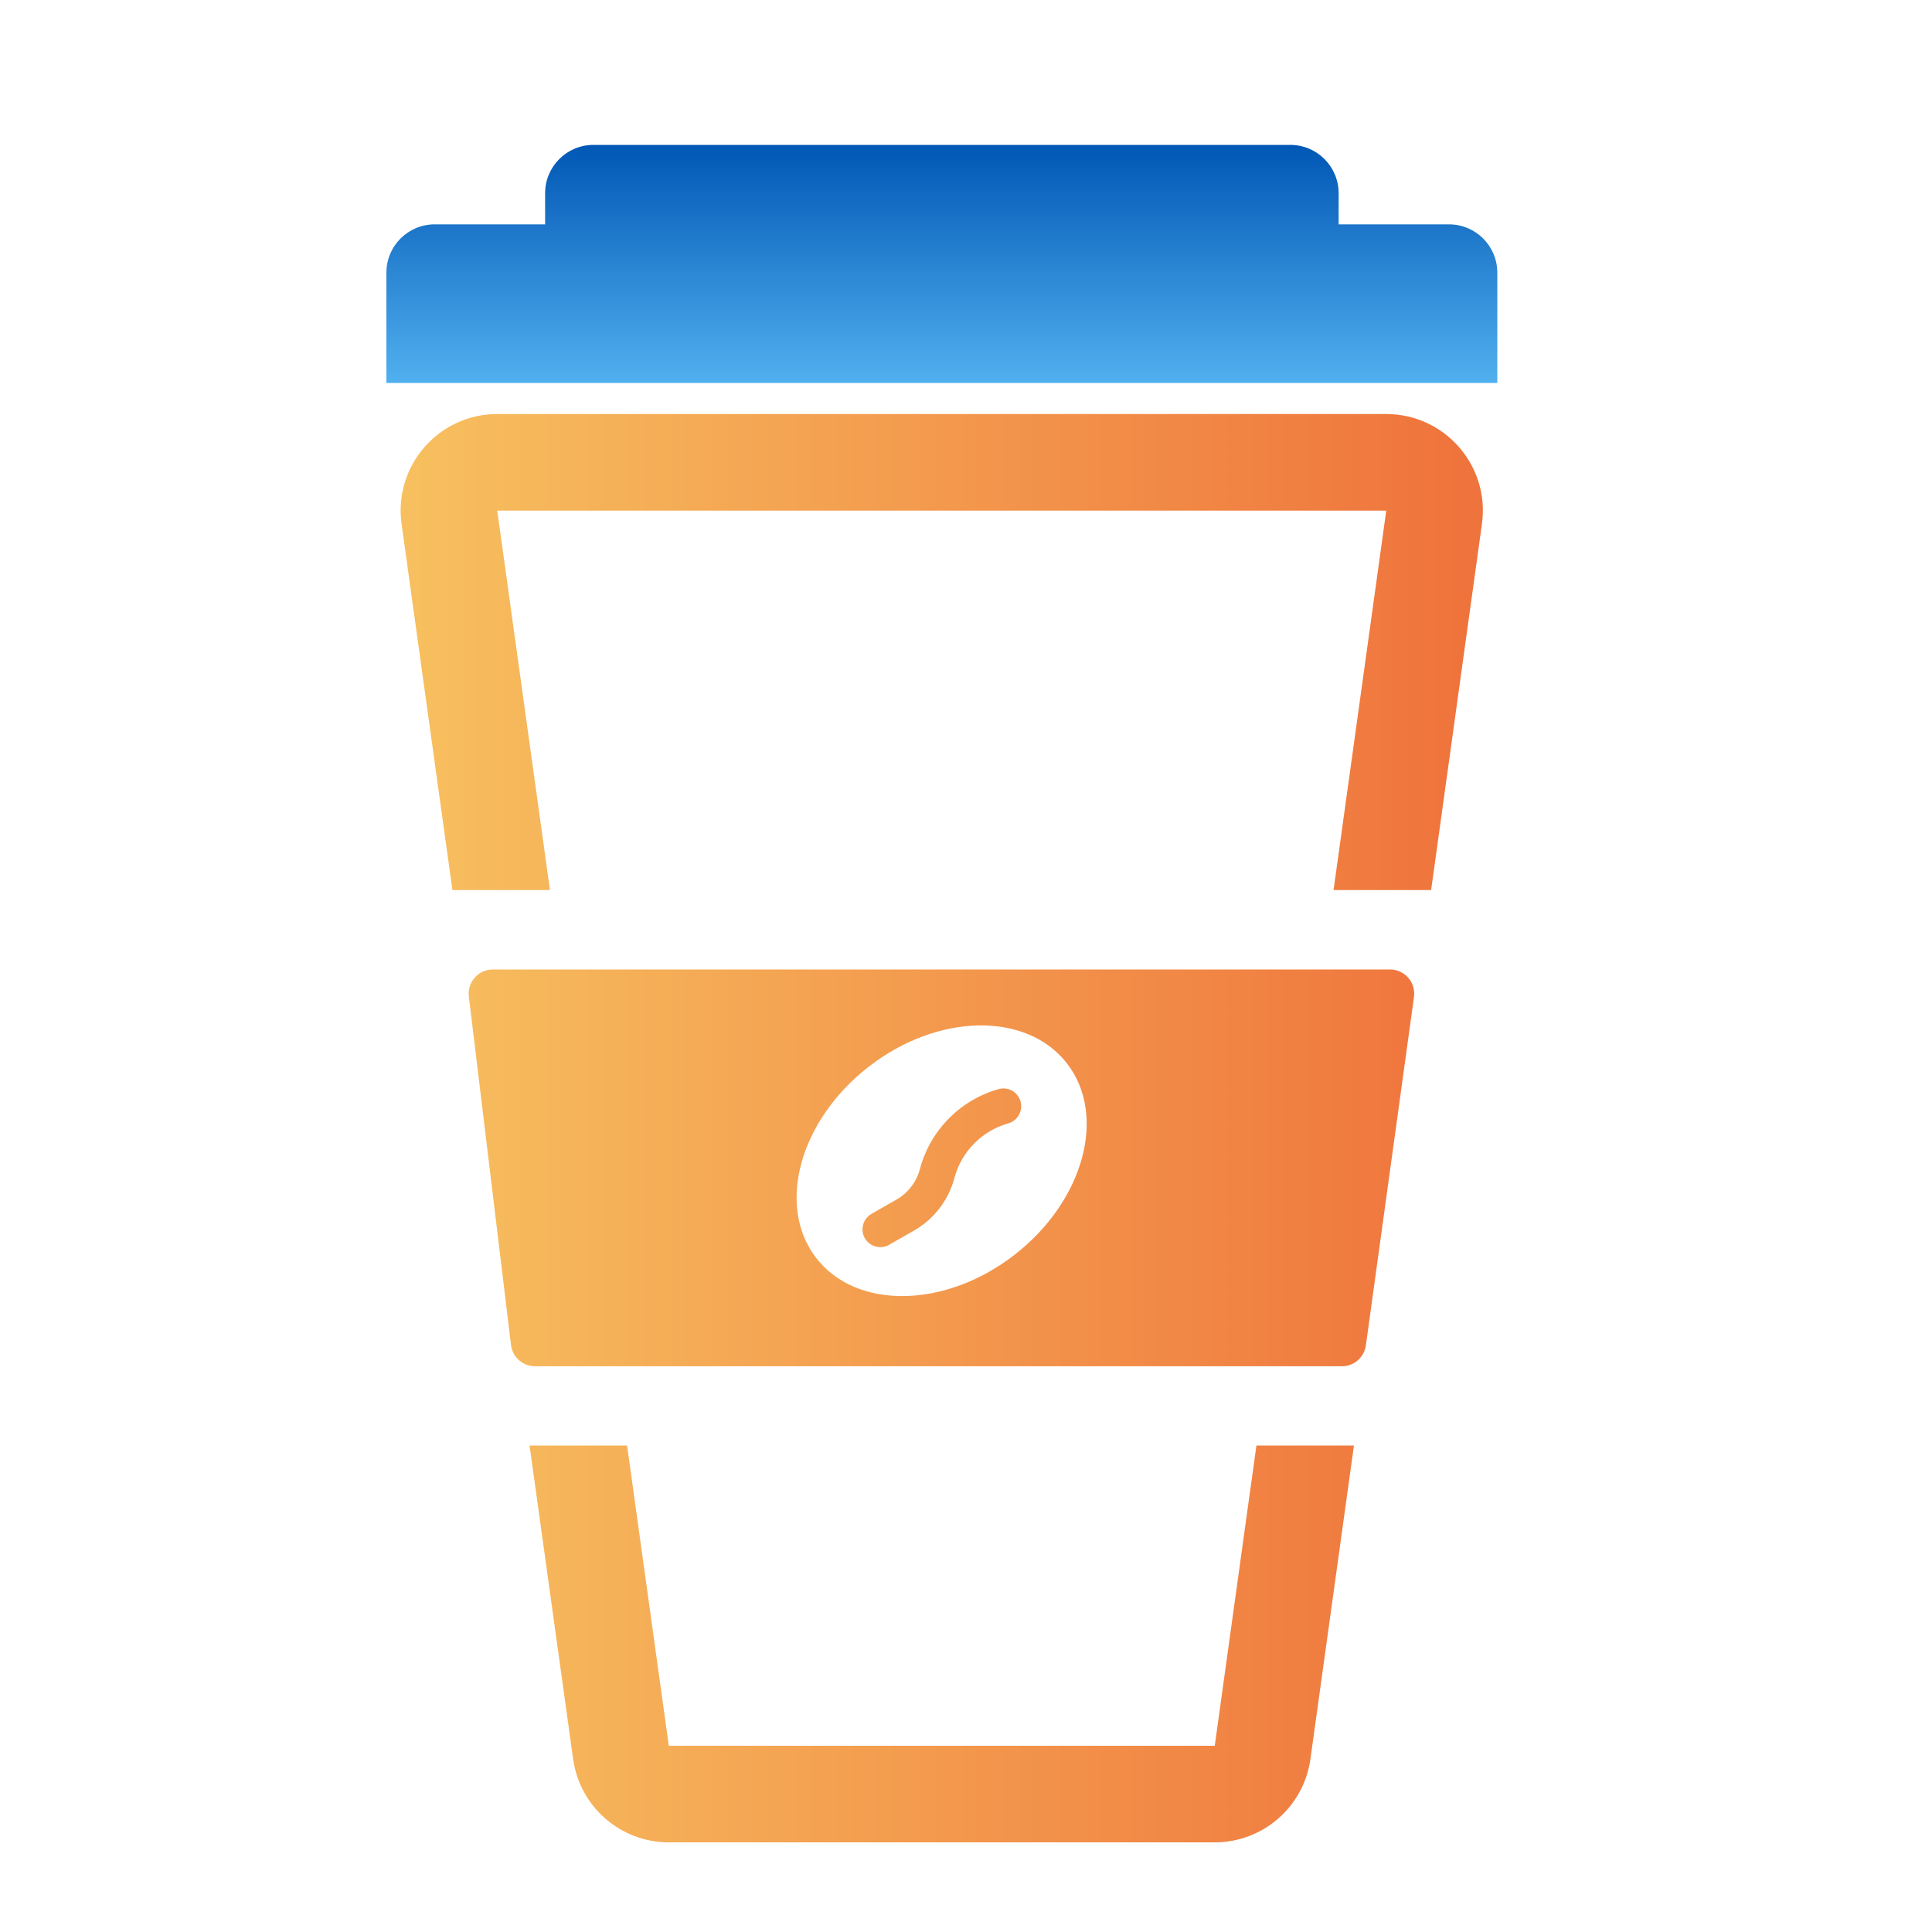
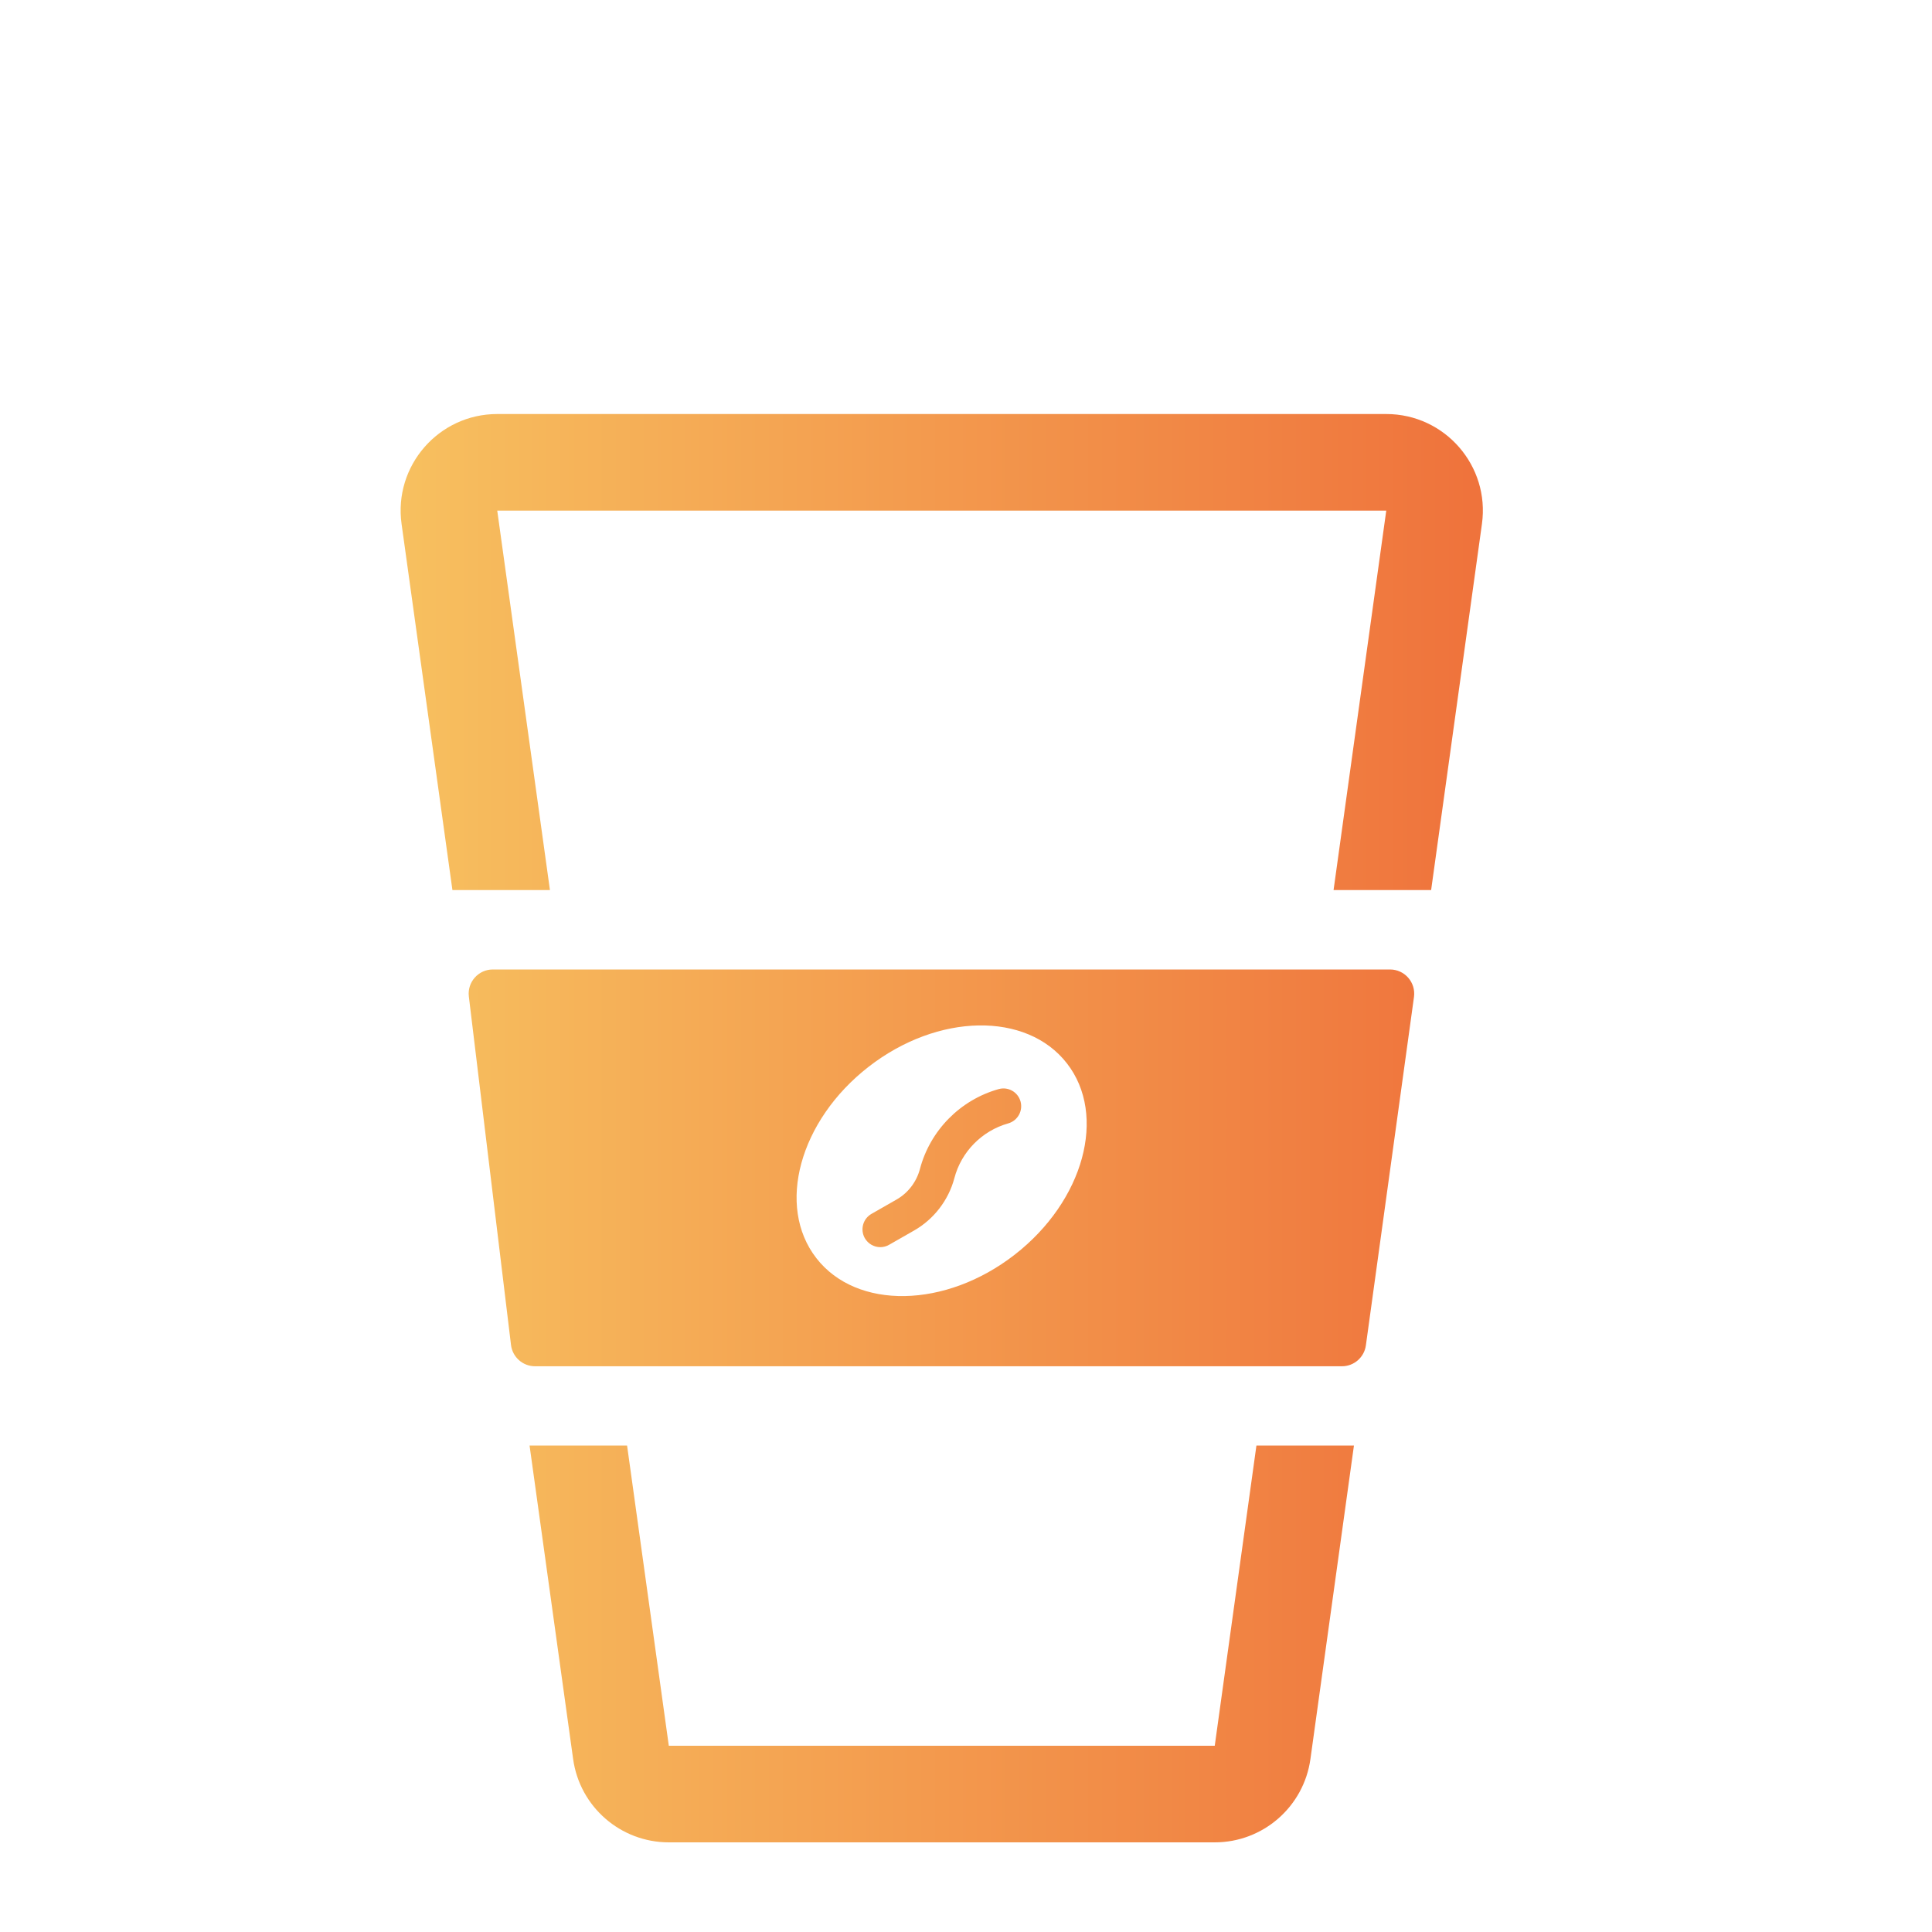
<svg xmlns="http://www.w3.org/2000/svg" width="40" height="40" viewBox="0 0 40 40" fill="none">
-   <path fill-rule="evenodd" clip-rule="evenodd" d="M12.286 3C11.734 3 11.286 3.448 11.286 4V4.645H9C8.448 4.645 8 5.092 8 5.645V7.93H31V5.645C31 5.092 30.552 4.645 30 4.645H27.715V4C27.715 3.448 27.267 3 26.715 3H12.286Z" fill="url(#paint0_linear_20943_103659)" />
  <path fill-rule="evenodd" clip-rule="evenodd" d="M10.295 10.572H28.701L27.61 18.428H29.63L30.682 10.847C30.849 9.645 29.915 8.572 28.701 8.572H10.295C9.081 8.572 8.147 9.645 8.314 10.847L9.367 18.428H11.386L10.295 10.572ZM12.983 29.928H10.964L11.866 36.419C12.003 37.408 12.849 38.144 13.847 38.144H25.15C26.148 38.144 26.993 37.408 27.131 36.419L28.032 29.928H26.013L25.15 36.144H13.847L12.983 29.928ZM10.203 20.072C9.903 20.072 9.671 20.335 9.707 20.632L10.58 27.847C10.611 28.098 10.824 28.287 11.077 28.287H27.784C28.033 28.287 28.245 28.102 28.279 27.855L29.275 20.641C29.316 20.34 29.083 20.072 28.779 20.072H10.203ZM21.008 25.977C22.441 24.863 22.925 23.089 22.089 22.015C21.254 20.941 19.415 20.973 17.983 22.087C16.55 23.201 16.066 24.974 16.902 26.049C17.737 27.123 19.576 27.091 21.008 25.977ZM19.046 24.204C19.256 23.406 19.88 22.772 20.675 22.549C20.872 22.493 21.074 22.608 21.129 22.804C21.183 23 21.07 23.203 20.873 23.259C20.33 23.412 19.902 23.846 19.759 24.393C19.638 24.848 19.335 25.242 18.928 25.475L18.408 25.772C18.351 25.805 18.288 25.821 18.226 25.821C18.098 25.821 17.974 25.754 17.905 25.635C17.805 25.458 17.866 25.233 18.043 25.132L18.562 24.835C18.8 24.7 18.975 24.47 19.046 24.204Z" fill="url(#paint1_linear_20943_103659)" />
  <defs>
    <linearGradient id="paint0_linear_20943_103659" x1="8" y1="3" x2="8" y2="7.93" gradientUnits="userSpaceOnUse">
      <stop stop-color="#0157B5" />
      <stop offset="1" stop-color="#51B0EF" />
    </linearGradient>
    <linearGradient id="paint1_linear_20943_103659" x1="8.295" y1="-35.785" x2="30.702" y2="-35.785" gradientUnits="userSpaceOnUse">
      <stop stop-color="#F7C05F" />
      <stop offset="0.988" stop-color="#EF733C" />
    </linearGradient>
  </defs>
</svg>